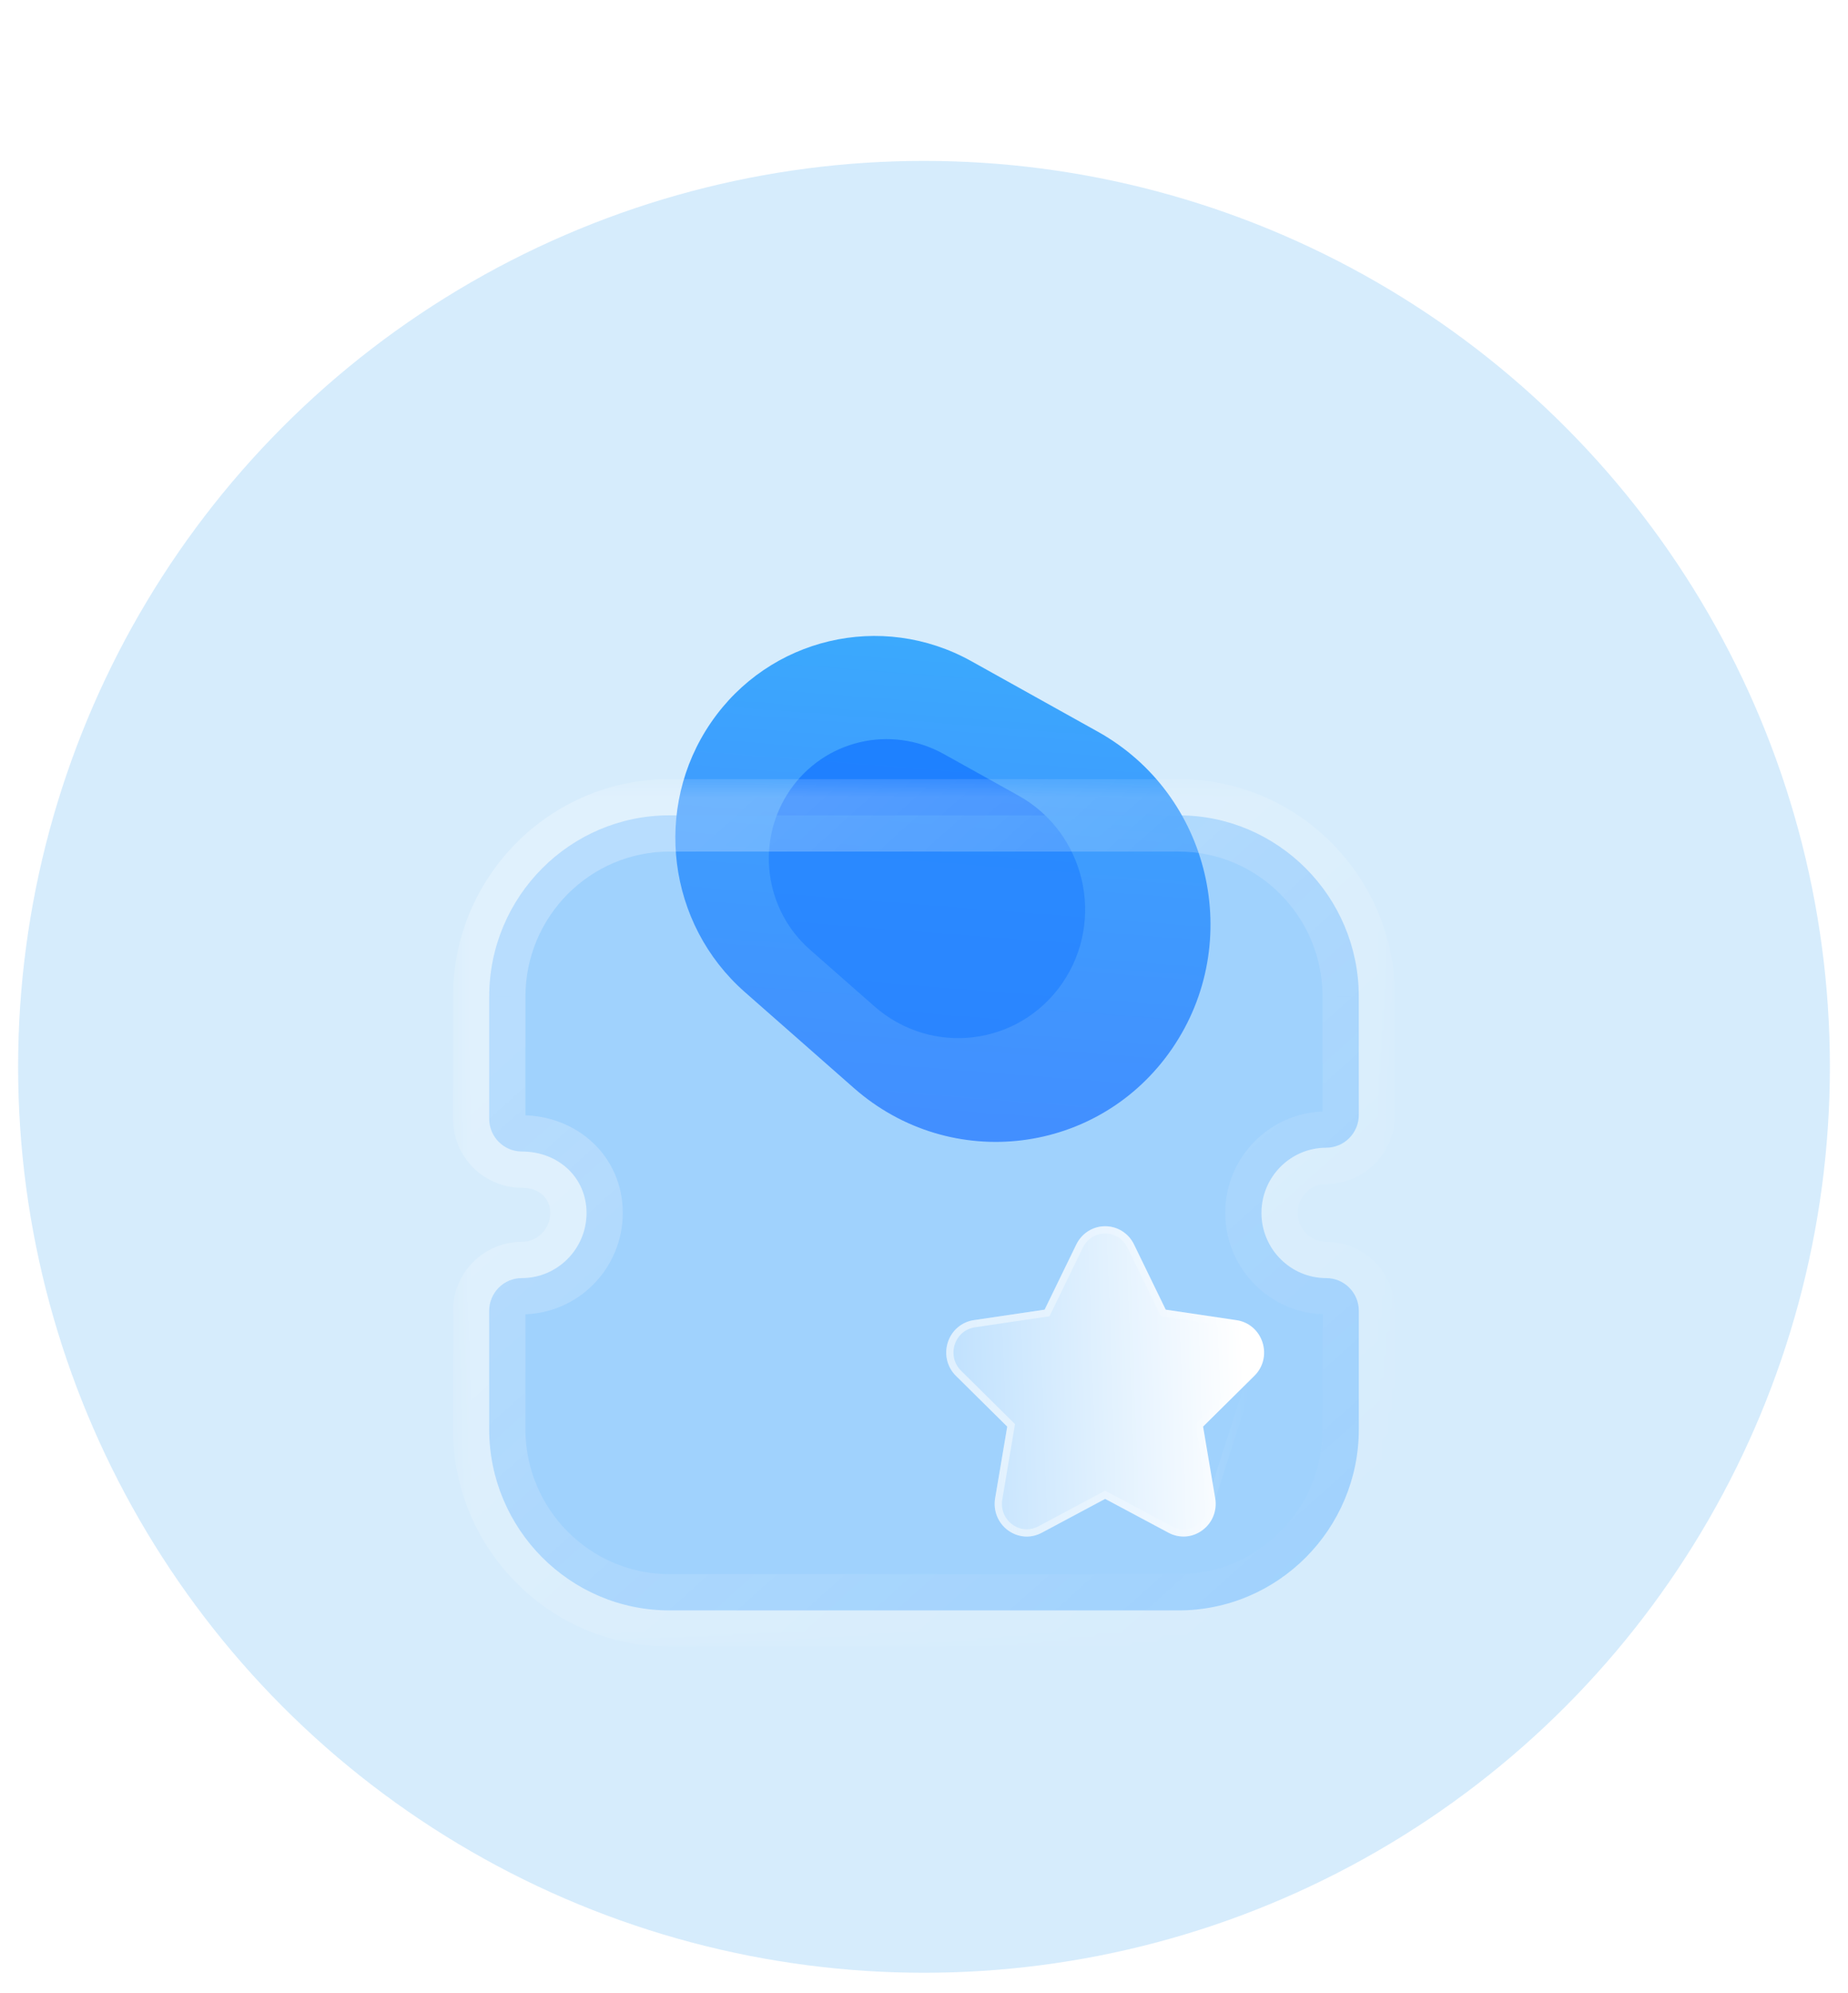
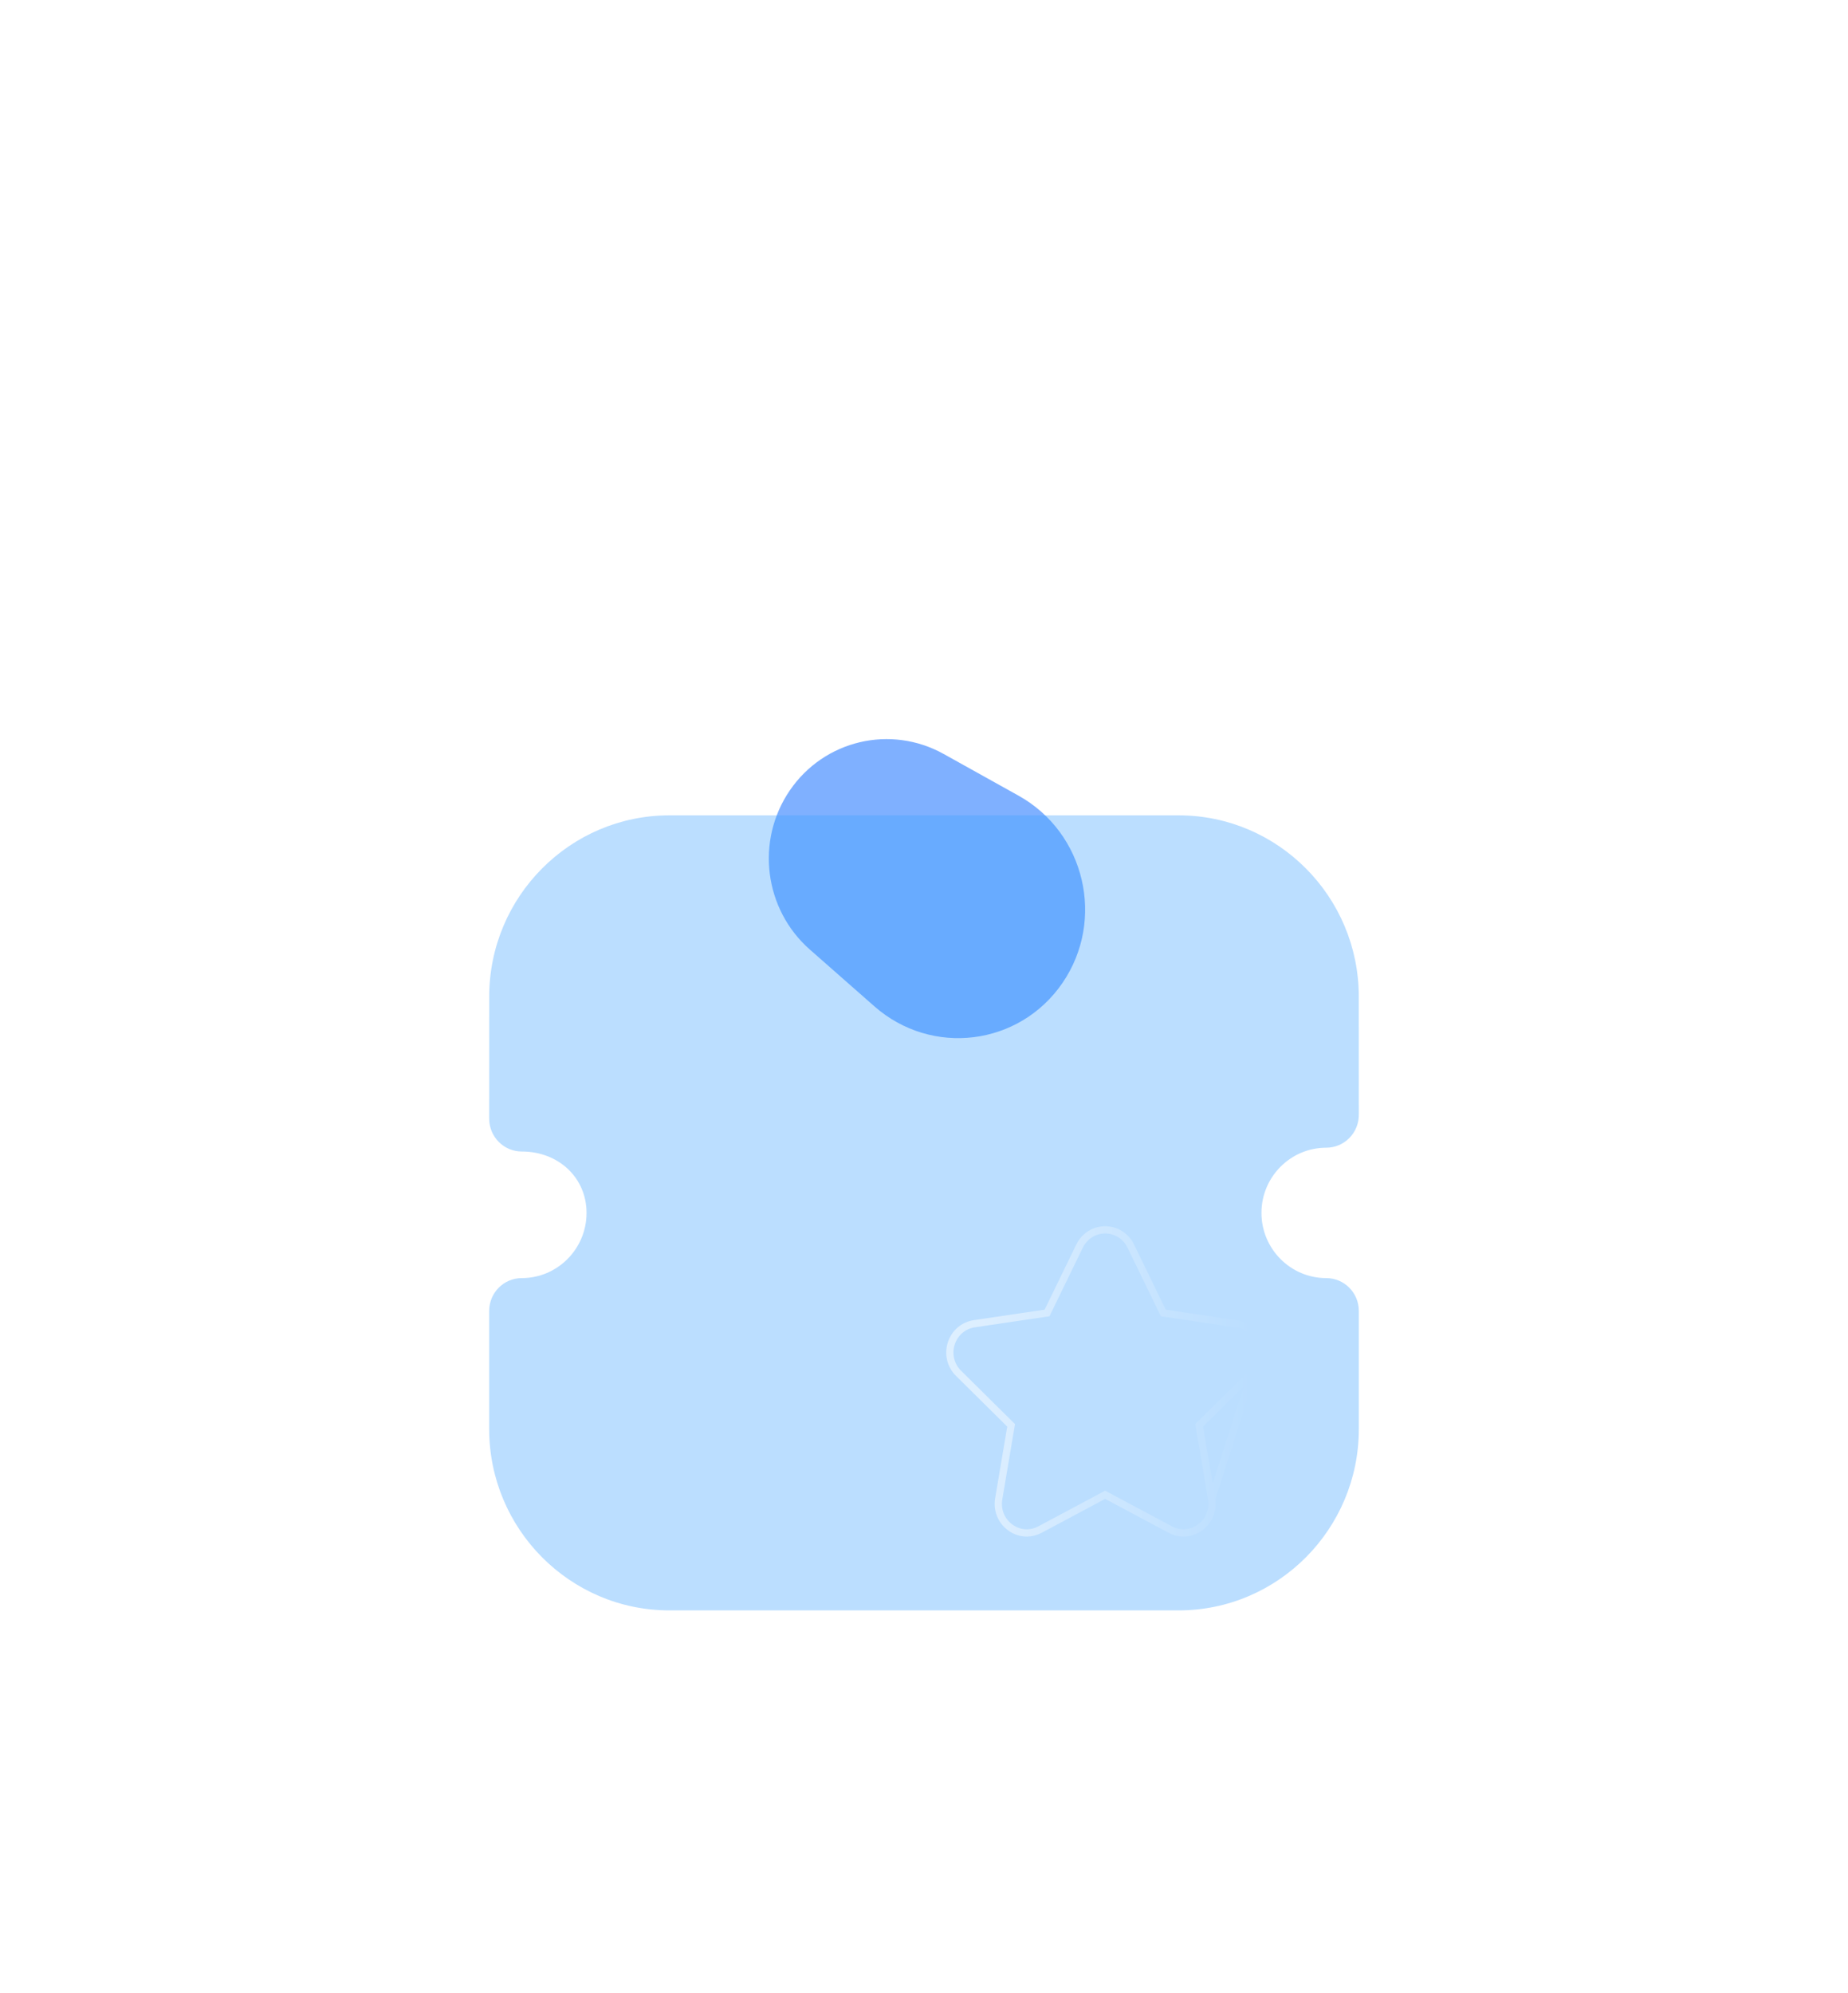
<svg xmlns="http://www.w3.org/2000/svg" width="51" height="55" viewBox="0 0 51 55" fill="none">
-   <circle opacity="0.2" cx="25.5" cy="29.44" r="25" fill="#36A3F2" />
-   <path d="M20.554 27.376C18.416 25.494 18.012 22.288 19.62 19.941C21.227 17.595 24.327 16.864 26.807 18.246L30.3 20.193C33.407 21.924 34.361 25.997 32.348 28.936C30.335 31.875 26.244 32.382 23.566 30.026L20.554 27.376Z" fill="url(#paint0_linear_181_378)" />
  <g opacity="0.5" filter="url(#filter0_f_181_378)">
    <path d="M22.35 26.204C21.086 25.092 20.848 23.197 21.798 21.81C22.747 20.423 24.58 19.991 26.046 20.808L28.111 21.958C29.947 22.982 30.511 25.389 29.321 27.126C28.131 28.863 25.713 29.163 24.13 27.77L22.35 26.204Z" fill="#0062FF" />
  </g>
  <g filter="url(#filter1_b_181_378)">
    <mask id="path-4-outside-1_181_378" maskUnits="userSpaceOnUse" x="12.5" y="21.5" width="26" height="24" fill="black">
      <rect fill="white" x="12.5" y="21.5" width="26" height="24" />
      <path d="M36.6 35.27C35.615 35.27 34.813 34.463 34.813 33.471C34.813 32.478 35.615 31.672 36.6 31.672C36.839 31.672 37.068 31.576 37.236 31.407C37.405 31.237 37.5 31.006 37.5 30.766L37.499 27.502C37.499 24.744 35.268 22.5 32.527 22.5H18.473C15.732 22.5 13.501 24.744 13.501 27.502L13.5 30.871C13.5 31.111 13.595 31.342 13.764 31.512C13.932 31.681 14.161 31.777 14.4 31.777C15.419 31.777 16.187 32.505 16.187 33.471C16.187 34.463 15.385 35.27 14.4 35.27C13.903 35.27 13.5 35.675 13.5 36.175V39.436C13.5 42.195 15.73 44.44 18.472 44.44H32.528C35.27 44.44 37.5 42.195 37.5 39.436V36.175C37.5 35.675 37.097 35.27 36.6 35.27Z" />
    </mask>
    <path d="M36.6 35.27C35.615 35.27 34.813 34.463 34.813 33.471C34.813 32.478 35.615 31.672 36.6 31.672C36.839 31.672 37.068 31.576 37.236 31.407C37.405 31.237 37.5 31.006 37.5 30.766L37.499 27.502C37.499 24.744 35.268 22.5 32.527 22.5H18.473C15.732 22.5 13.501 24.744 13.501 27.502L13.5 30.871C13.5 31.111 13.595 31.342 13.764 31.512C13.932 31.681 14.161 31.777 14.4 31.777C15.419 31.777 16.187 32.505 16.187 33.471C16.187 34.463 15.385 35.27 14.4 35.27C13.903 35.27 13.5 35.675 13.5 36.175V39.436C13.5 42.195 15.73 44.44 18.472 44.44H32.528C35.27 44.44 37.5 42.195 37.5 39.436V36.175C37.5 35.675 37.097 35.27 36.6 35.27Z" fill="#3EA0FE" fill-opacity="0.35" />
-     <path d="M36.6 36.27C37.152 36.27 37.6 35.822 37.6 35.27C37.6 34.717 37.152 34.27 36.6 34.27V36.27ZM37.236 31.407L36.527 30.702L37.236 31.407ZM37.5 30.766H38.5L38.5 30.765L37.5 30.766ZM37.499 27.502H36.499V27.503L37.499 27.502ZM13.501 27.502L14.501 27.503V27.502H13.501ZM13.5 30.871L12.5 30.87V30.871H13.5ZM13.764 31.512L14.473 30.807H14.473L13.764 31.512ZM36.6 34.27C36.048 34.27 35.6 34.717 35.6 35.27C35.6 35.822 36.048 36.27 36.6 36.27V34.27ZM36.6 34.27C36.173 34.27 35.813 33.916 35.813 33.471H33.813C33.813 35.009 35.056 36.27 36.6 36.27V34.27ZM35.813 33.471C35.813 33.024 36.174 32.672 36.6 32.672V30.672C35.056 30.672 33.813 31.933 33.813 33.471H35.813ZM36.6 32.672C37.105 32.672 37.59 32.47 37.945 32.112L36.527 30.702C36.546 30.682 36.573 30.672 36.6 30.672V32.672ZM37.945 32.112C38.301 31.753 38.5 31.269 38.5 30.766H36.5C36.5 30.743 36.509 30.72 36.527 30.702L37.945 32.112ZM38.5 30.765L38.499 27.502L36.499 27.503L36.5 30.766L38.5 30.765ZM38.499 27.502C38.499 24.197 35.826 21.5 32.527 21.5V23.5C34.71 23.5 36.499 25.29 36.499 27.502H38.499ZM32.527 21.5H18.473V23.5H32.527V21.5ZM18.473 21.5C15.174 21.5 12.501 24.197 12.501 27.502H14.501C14.501 25.29 16.29 23.5 18.473 23.5V21.5ZM12.501 27.502L12.5 30.87L14.5 30.871L14.501 27.503L12.501 27.502ZM12.5 30.871C12.5 31.374 12.698 31.858 13.055 32.217L14.473 30.807C14.491 30.825 14.5 30.848 14.5 30.871H12.5ZM13.055 32.217C13.41 32.575 13.895 32.777 14.4 32.777V30.777C14.427 30.777 14.454 30.787 14.473 30.807L13.055 32.217ZM14.4 32.777C14.917 32.777 15.187 33.106 15.187 33.471H17.187C17.187 31.903 15.92 30.777 14.4 30.777V32.777ZM15.187 33.471C15.187 33.916 14.827 34.27 14.4 34.27V36.27C15.944 36.27 17.187 35.009 17.187 33.471H15.187ZM14.4 34.27C13.345 34.27 12.5 35.129 12.5 36.175H14.5C14.5 36.221 14.462 36.27 14.4 36.27V34.27ZM12.5 36.175V39.436H14.5V36.175H12.5ZM12.5 39.436C12.5 42.741 15.171 45.44 18.472 45.44V43.44C16.288 43.44 14.5 41.649 14.5 39.436H12.5ZM18.472 45.44H32.528V43.44H18.472V45.44ZM32.528 45.44C35.829 45.44 38.5 42.741 38.5 39.436H36.5C36.5 41.649 34.712 43.44 32.528 43.44V45.44ZM38.5 39.436V36.175H36.5V39.436H38.5ZM38.5 36.175C38.5 35.129 37.655 34.27 36.6 34.27V36.27C36.538 36.27 36.5 36.221 36.5 36.175H38.5Z" fill="url(#paint1_linear_181_378)" mask="url(#path-4-outside-1_181_378)" />
  </g>
  <g filter="url(#filter2_bd_181_378)">
-     <path d="M29.617 32.968L28.202 34.368L28.537 36.346C28.594 36.689 28.459 37.026 28.181 37.229C27.907 37.433 27.548 37.459 27.245 37.296L25.499 36.363L23.75 37.297C23.62 37.366 23.479 37.403 23.338 37.403C23.155 37.403 22.973 37.344 22.817 37.23C22.541 37.026 22.406 36.689 22.463 36.346L22.797 34.368L21.382 32.968C21.137 32.727 21.052 32.373 21.158 32.042C21.265 31.713 21.541 31.479 21.878 31.43L23.829 31.141L24.704 29.341C24.856 29.032 25.161 28.839 25.499 28.839H25.502C25.841 28.84 26.146 29.033 26.296 29.342L27.171 31.141L29.126 31.431C29.459 31.479 29.735 31.713 29.841 32.042C29.948 32.373 29.863 32.727 29.617 32.968Z" fill="url(#paint2_linear_181_378)" />
    <path d="M29.546 32.897L29.547 32.897C29.765 32.683 29.841 32.368 29.746 32.073L29.746 32.073C29.652 31.779 29.407 31.573 29.112 31.53L29.111 31.53L27.156 31.24L27.104 31.233L27.081 31.185L26.206 29.386L26.206 29.386C26.073 29.11 25.802 28.94 25.502 28.939H25.499C25.2 28.939 24.93 29.109 24.794 29.385C24.794 29.385 24.794 29.385 24.794 29.385L23.919 31.185L23.896 31.233L23.844 31.24L21.892 31.529L21.892 31.529C21.593 31.572 21.348 31.779 21.253 32.073C21.159 32.368 21.235 32.683 21.452 32.897L21.453 32.897L22.867 34.297L22.904 34.333L22.896 34.385L22.562 36.363C22.511 36.669 22.631 36.968 22.877 37.149C23.016 37.251 23.176 37.303 23.338 37.303C23.461 37.303 23.587 37.271 23.703 37.209L23.703 37.209L25.452 36.275L25.499 36.25L25.547 36.275L27.293 37.207L27.293 37.208C27.561 37.353 27.878 37.33 28.122 37.148L28.122 37.148C28.369 36.968 28.489 36.669 28.438 36.363L29.546 32.897ZM29.546 32.897L28.131 34.297L28.095 34.333L28.103 34.385L28.438 36.363L29.546 32.897Z" stroke="url(#paint3_linear_181_378)" stroke-opacity="0.5" stroke-width="0.2" />
  </g>
  <defs>
    <filter id="filter0_f_181_378" x="1.217" y="0.396" width="48.73" height="48.253" filterUnits="userSpaceOnUse" color-interpolation-filters="sRGB">
      <feFlood flood-opacity="0" result="BackgroundImageFix" />
      <feBlend mode="normal" in="SourceGraphic" in2="BackgroundImageFix" result="shape" />
      <feGaussianBlur stdDeviation="10" result="effect1_foregroundBlur_181_378" />
    </filter>
    <filter id="filter1_b_181_378" x="-11.5" y="-2.5" width="74" height="71.94" filterUnits="userSpaceOnUse" color-interpolation-filters="sRGB">
      <feFlood flood-opacity="0" result="BackgroundImageFix" />
      <feGaussianBlur in="BackgroundImageFix" stdDeviation="12" />
      <feComposite in2="SourceAlpha" operator="in" result="effect1_backgroundBlur_181_378" />
      <feBlend mode="normal" in="SourceGraphic" in2="effect1_backgroundBlur_181_378" result="shape" />
    </filter>
    <filter id="filter2_bd_181_378" x="6.113" y="13.839" width="38.773" height="38.564" filterUnits="userSpaceOnUse" color-interpolation-filters="sRGB">
      <feFlood flood-opacity="0" result="BackgroundImageFix" />
      <feGaussianBlur in="BackgroundImageFix" stdDeviation="7.5" />
      <feComposite in2="SourceAlpha" operator="in" result="effect1_backgroundBlur_181_378" />
      <feColorMatrix in="SourceAlpha" type="matrix" values="0 0 0 0 0 0 0 0 0 0 0 0 0 0 0 0 0 0 127 0" result="hardAlpha" />
      <feOffset dx="5" dy="5" />
      <feGaussianBlur stdDeviation="5" />
      <feColorMatrix type="matrix" values="0 0 0 0 0.154 0 0 0 0 0.522 0 0 0 0 0.9 0 0 0 0.5 0" />
      <feBlend mode="normal" in2="effect1_backgroundBlur_181_378" result="effect2_dropShadow_181_378" />
      <feBlend mode="normal" in="SourceGraphic" in2="effect2_dropShadow_181_378" result="shape" />
    </filter>
    <linearGradient id="paint0_linear_181_378" x1="22.849" y1="15.227" x2="21.457" y2="33.067" gradientUnits="userSpaceOnUse">
      <stop stop-color="#39AFFD" />
      <stop offset="1" stop-color="#477FFF" />
    </linearGradient>
    <linearGradient id="paint1_linear_181_378" x1="17.32" y1="25.056" x2="35.155" y2="44.929" gradientUnits="userSpaceOnUse">
      <stop stop-color="white" stop-opacity="0.25" />
      <stop offset="1" stop-color="white" stop-opacity="0" />
    </linearGradient>
    <linearGradient id="paint2_linear_181_378" x1="29.264" y1="30.385" x2="19.492" y2="30.712" gradientUnits="userSpaceOnUse">
      <stop stop-color="white" />
      <stop offset="1" stop-color="white" stop-opacity="0.2" />
    </linearGradient>
    <linearGradient id="paint3_linear_181_378" x1="22.058" y1="31.712" x2="29.508" y2="31.754" gradientUnits="userSpaceOnUse">
      <stop stop-color="white" />
      <stop offset="1" stop-color="white" stop-opacity="0" />
    </linearGradient>
  </defs>
</svg>